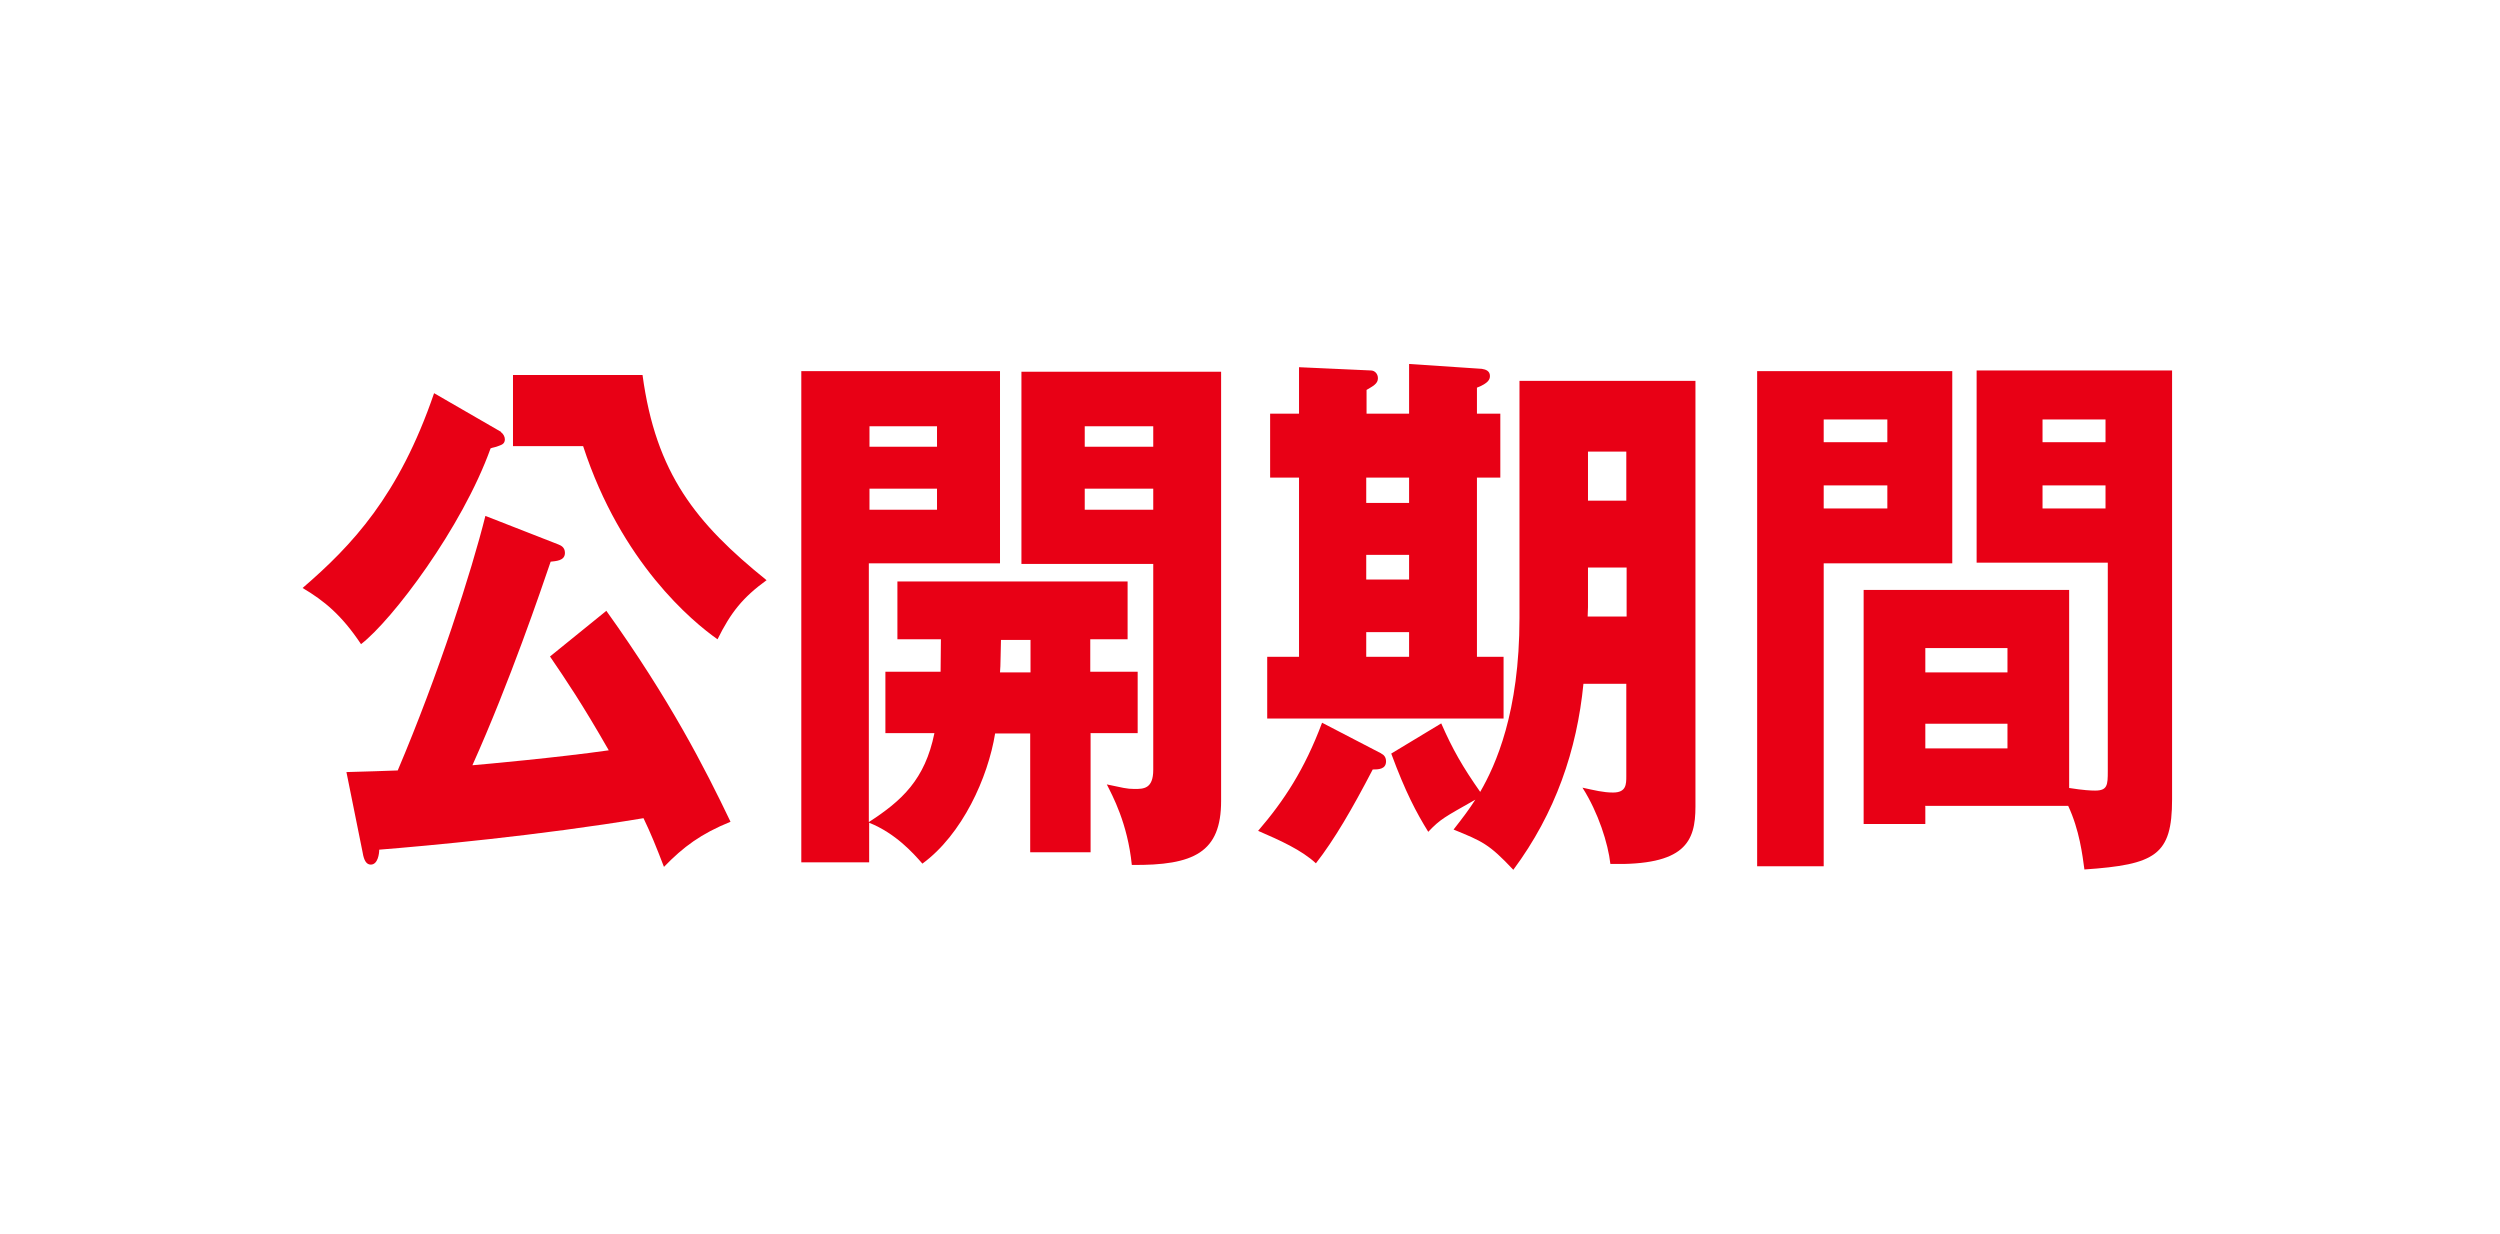
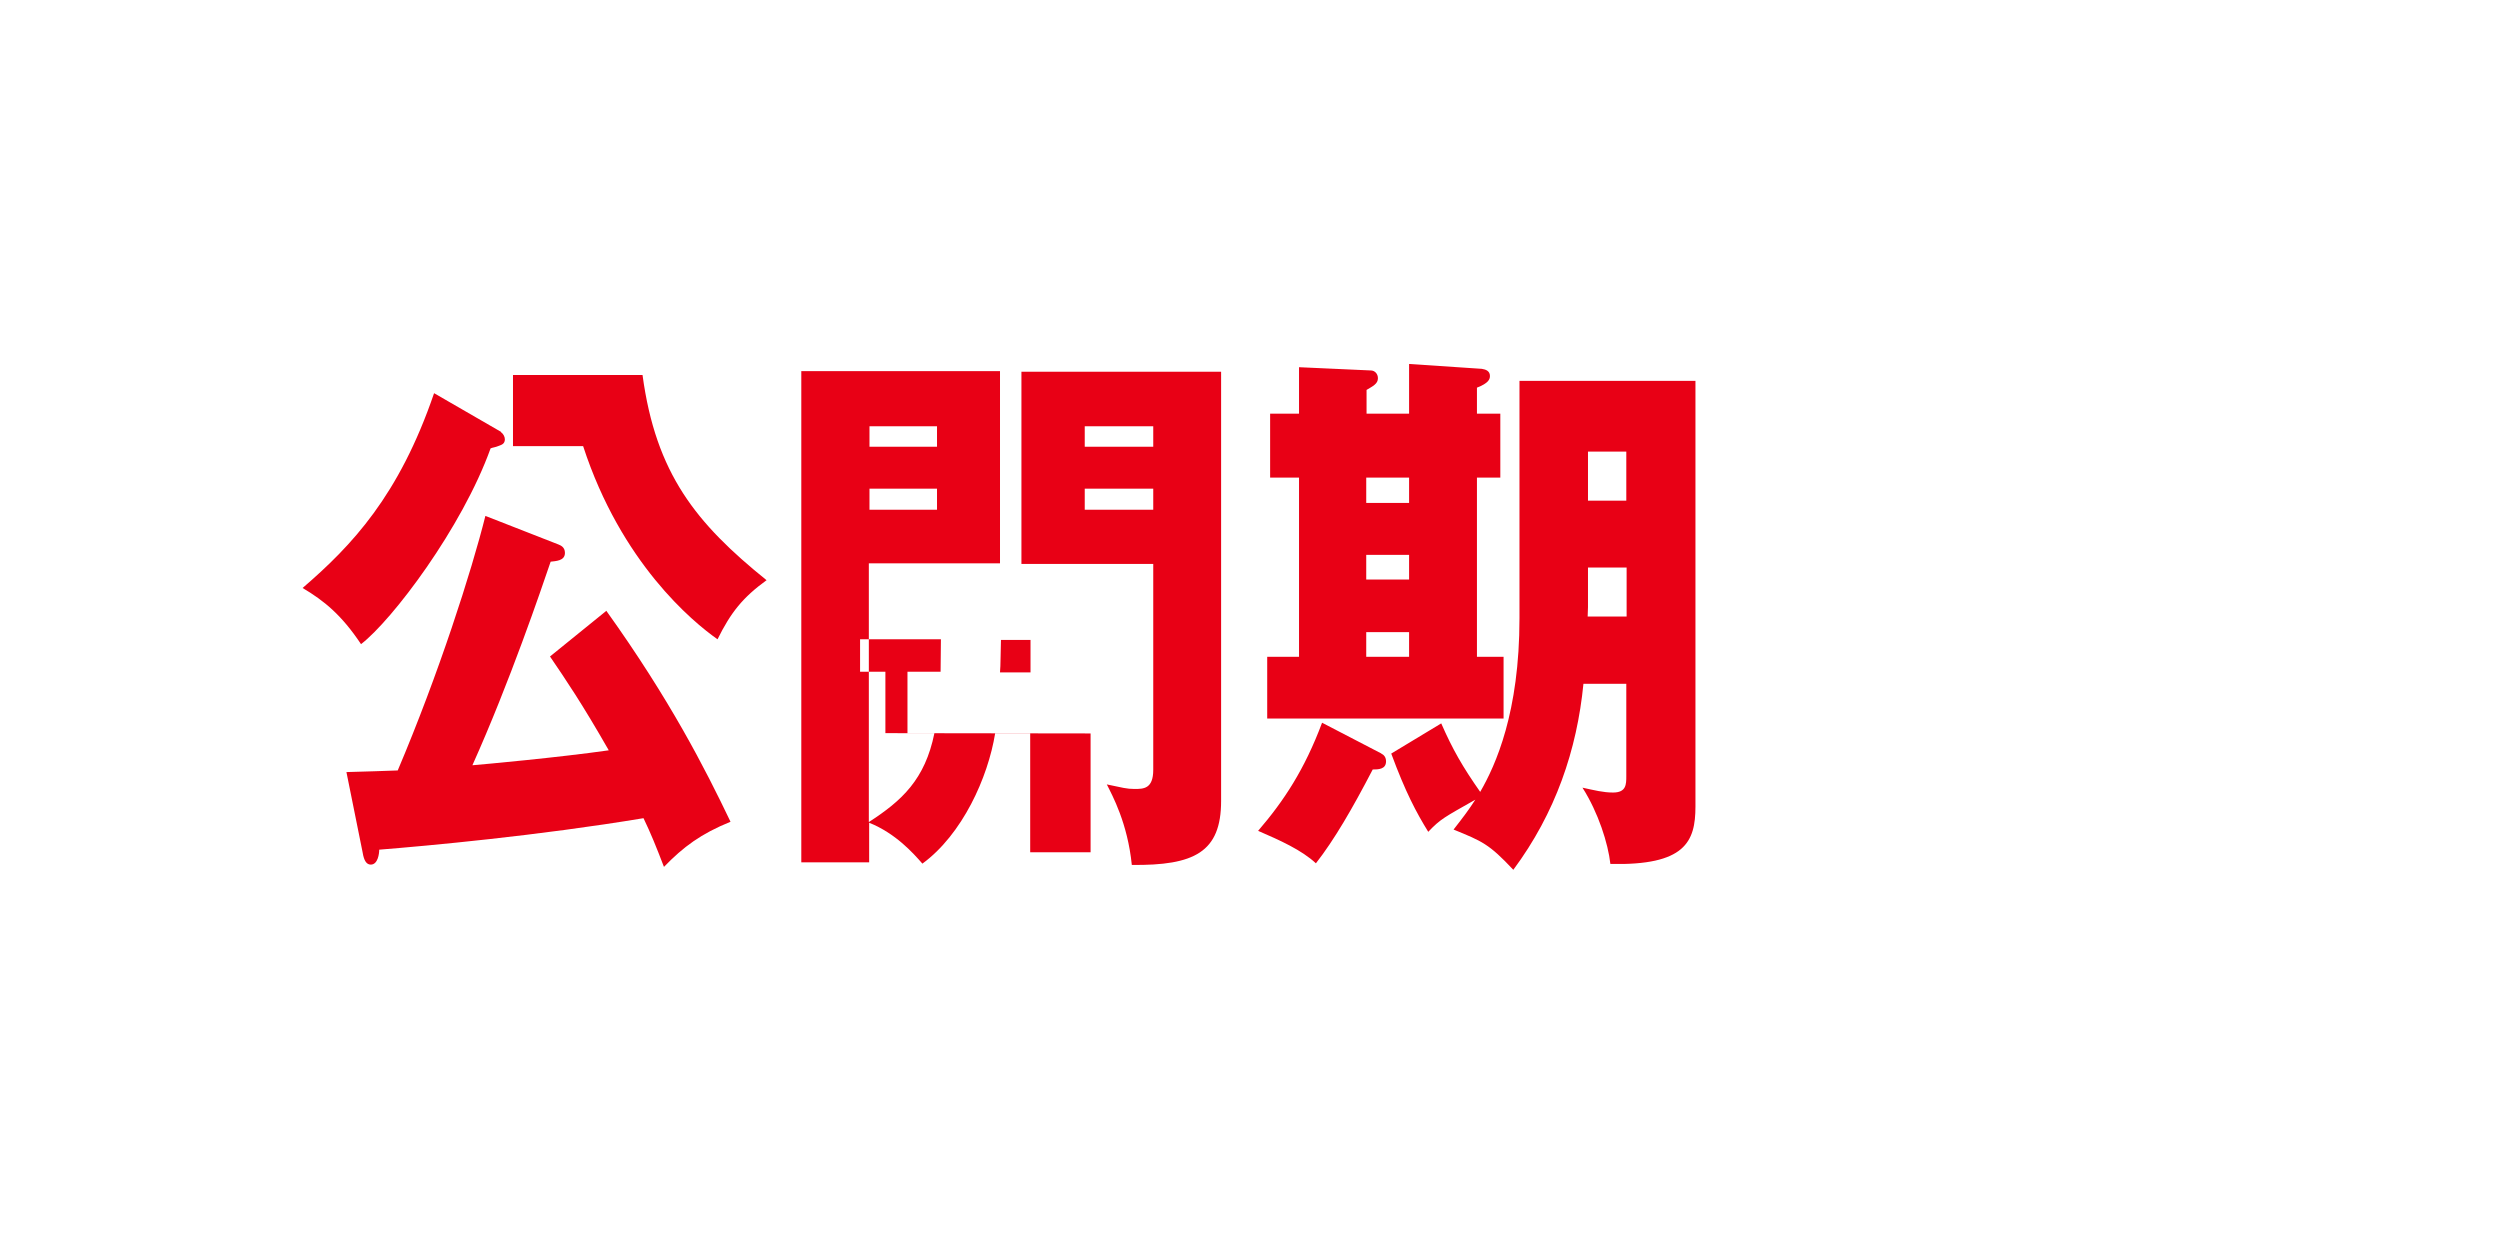
<svg xmlns="http://www.w3.org/2000/svg" id="_レイヤー_2" data-name="レイヤー_2" viewBox="0 0 77 38">
  <defs>
    <style>
      .cls-1 {
        fill: #fff;
      }

      .cls-2 {
        fill: #e80015;
      }
    </style>
  </defs>
  <g id="_レイヤー_2-2" data-name="レイヤー_2">
    <rect class="cls-1" x="0" y="0" width="77" height="38" />
    <g>
      <path class="cls-2" d="M15.43,13.31c.07.05.12.14.12.22,0,.14-.1.17-.18.2-.12.05-.19.05-.26.08-.88,2.45-3.03,5.29-3.99,6.03-.6-.9-1.14-1.34-1.8-1.73,1.52-1.31,2.97-2.84,4.05-6l2.06,1.19ZM18.68,18.82c1.96,2.74,3.03,4.84,3.82,6.49-.91.37-1.45.77-2.05,1.39-.25-.65-.4-1.02-.63-1.5-3.25.54-6.64.85-8.14.97,0,.12-.04.46-.26.46-.13,0-.21-.12-.25-.37l-.5-2.48c.72-.02,1.05-.03,1.58-.05,1.26-2.97,2.27-6.12,2.7-7.84l2.25.88c.07.03.2.08.2.26,0,.25-.29.25-.44.27-.29.85-1.26,3.71-2.41,6.27.37-.03,2.66-.24,4.2-.46-.83-1.45-1.3-2.14-1.81-2.89l1.74-1.41ZM19.79,11.55c.41,3.04,1.65,4.57,3.82,6.32-.73.53-1.1.99-1.51,1.82-.77-.54-2.97-2.36-4.14-5.95h-2.16v-2.19h3.99Z" />
-       <path class="cls-2" d="M33.59,22.59v3.66h-1.86v-3.66h-1.08c-.22,1.36-1.01,3.11-2.24,4.01-.28-.32-.82-.93-1.64-1.26v1.22h-2.09v-15.13h6.12v5.92h-4.04v7.97c1.02-.66,1.73-1.31,2.02-2.74h-1.51v-1.89h1.7c0-.31.01-.68.01-1h-1.34v-1.78h7.09v1.78h-1.15v1h1.46v1.89h-1.46ZM28.86,13.13h-2.08v.63h2.08v-.63ZM28.86,15.05h-2.08v.65h2.08v-.65ZM31.74,19.71h-.91c-.01.2-.01.85-.03,1h.94v-1ZM34.86,26.64c-.13-1.29-.6-2.14-.77-2.48.48.1.61.14.85.14.28,0,.58,0,.58-.59v-6.34h-4.06v-5.92h6.15v13.22c0,1.58-.83,1.99-2.75,1.97ZM35.52,13.13h-2.11v.63h2.11v-.63ZM35.52,15.05h-2.11v.65h2.11v-.65Z" />
+       <path class="cls-2" d="M33.59,22.59v3.66h-1.86v-3.66h-1.08c-.22,1.36-1.01,3.11-2.24,4.01-.28-.32-.82-.93-1.64-1.26v1.22h-2.09v-15.13h6.12v5.92h-4.04v7.97c1.02-.66,1.73-1.31,2.02-2.74h-1.51v-1.89h1.7c0-.31.01-.68.01-1h-1.34v-1.78v1.78h-1.15v1h1.46v1.89h-1.46ZM28.86,13.13h-2.08v.63h2.08v-.63ZM28.86,15.05h-2.08v.65h2.08v-.65ZM31.74,19.71h-.91c-.01.2-.01.85-.03,1h.94v-1ZM34.86,26.64c-.13-1.29-.6-2.14-.77-2.48.48.1.61.14.85.14.28,0,.58,0,.58-.59v-6.34h-4.06v-5.92h6.15v13.22c0,1.58-.83,1.99-2.75,1.97ZM35.52,13.13h-2.11v.63h2.11v-.63ZM35.52,15.05h-2.11v.65h2.11v-.65Z" />
      <path class="cls-2" d="M42.54,23.21c.07.03.15.1.15.24,0,.25-.25.25-.41.25-.63,1.21-1.18,2.16-1.75,2.89-.44-.41-1.11-.71-1.78-1,.8-.93,1.43-1.89,1.97-3.33l1.83.95ZM43.4,12.74v-1.53l2.24.15c.13.02.25.07.25.22,0,.1-.04.22-.4.36v.8h.72v1.97h-.72v5.52h.82v1.9h-7.28v-1.9h.98v-5.52h-.89v-1.97h.89v-1.43l2.21.1c.12,0,.22.1.22.24,0,.17-.15.24-.35.36v.73h1.32ZM42.08,14.71v.78h1.32v-.78h-1.32ZM42.08,17.09v.76h1.32v-.76h-1.32ZM42.08,19.47v.76h1.32v-.76h-1.32ZM46.8,11.73h5.42v13.11c0,1.09-.32,1.82-2.62,1.77-.07-.63-.37-1.58-.86-2.35.37.08.64.15.94.15.41,0,.41-.25.41-.51v-2.84h-1.32c-.2,2.04-.86,3.98-2.16,5.73-.75-.8-.96-.88-1.84-1.24.32-.41.47-.61.67-.92-.95.54-1.07.59-1.45.99-.37-.6-.7-1.22-1.14-2.41l1.54-.93c.35.8.66,1.34,1.2,2.11.48-.83,1.21-2.45,1.21-5.35v-7.29ZM50.09,17.48h-1.18v1.22c0,.1-.01.19-.01.29h1.2v-1.51ZM48.91,15.42h1.18v-1.51h-1.18v1.51Z" />
-       <path class="cls-2" d="M60.13,11.43v5.92h-3.96v9.33h-2.05v-15.25h6.01ZM58.13,13.62v-.7h-1.96v.7h1.96ZM56.17,14.95v.71h1.96v-.71h-1.96ZM59.3,24.84v.54h-1.9v-7.21h6.33v6.1c.44.07.67.08.8.08.38,0,.39-.17.39-.6v-6.42h-4.04v-5.92h6.02v13.21c0,1.72-.51,2.01-2.7,2.16-.06-.44-.15-1.21-.5-1.96h-4.41ZM61.83,20.71v-.75h-2.53v.75h2.53ZM59.3,22.29v.76h2.53v-.76h-2.53ZM64.85,13.62v-.7h-1.94v.7h1.94ZM62.91,14.95v.71h1.94v-.71h-1.94Z" />
    </g>
  </g>
</svg>